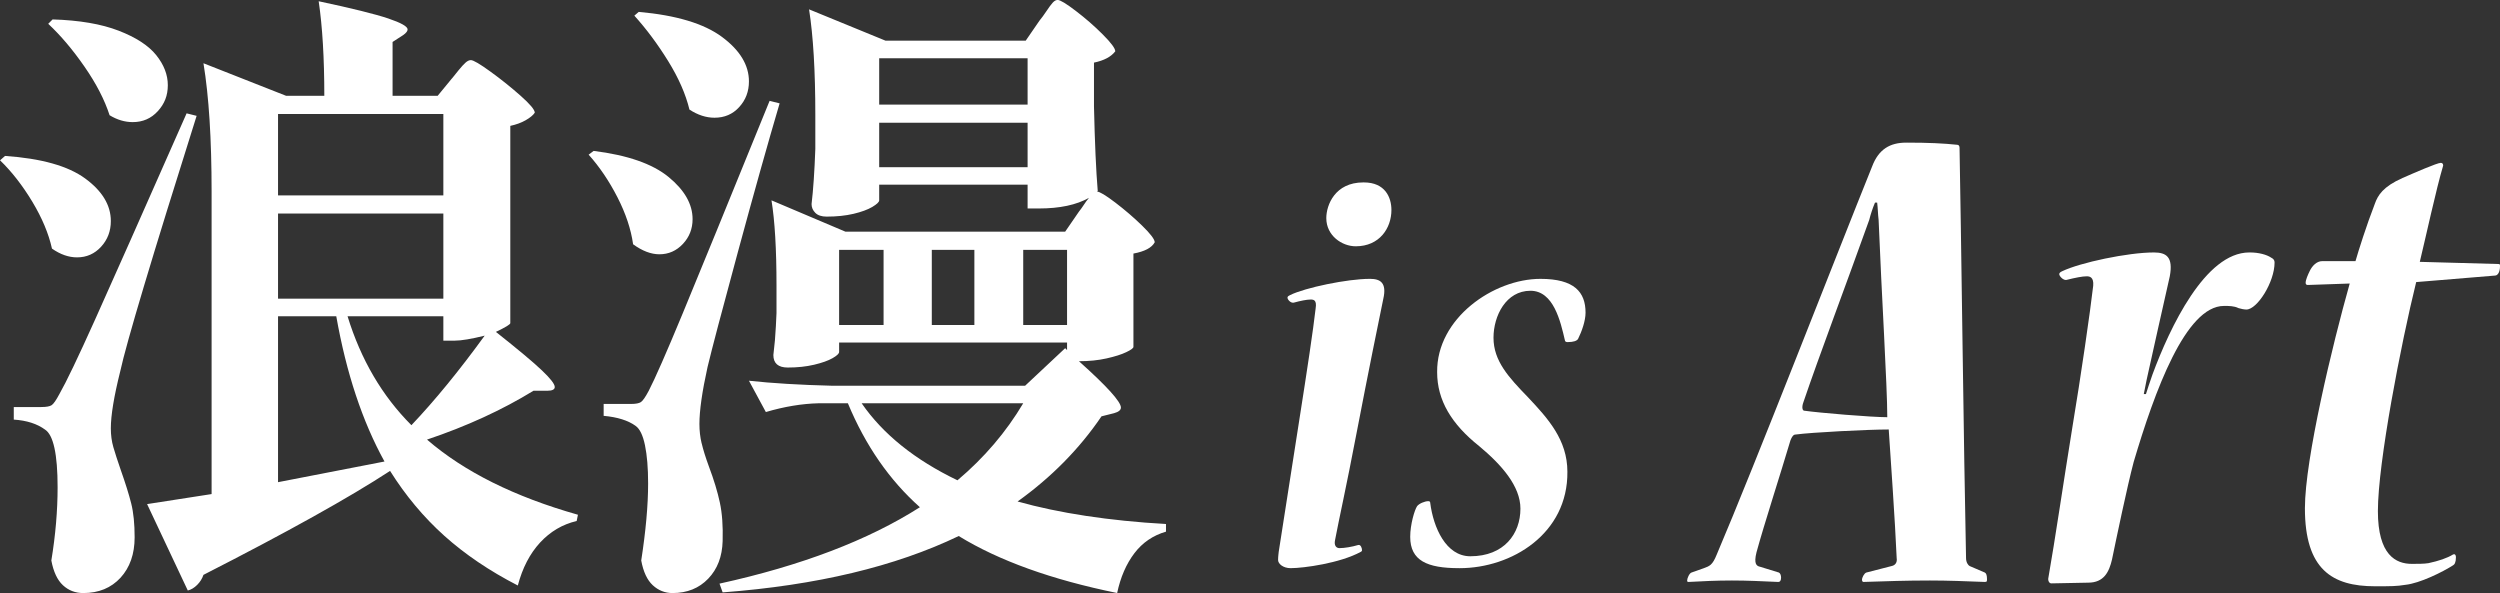
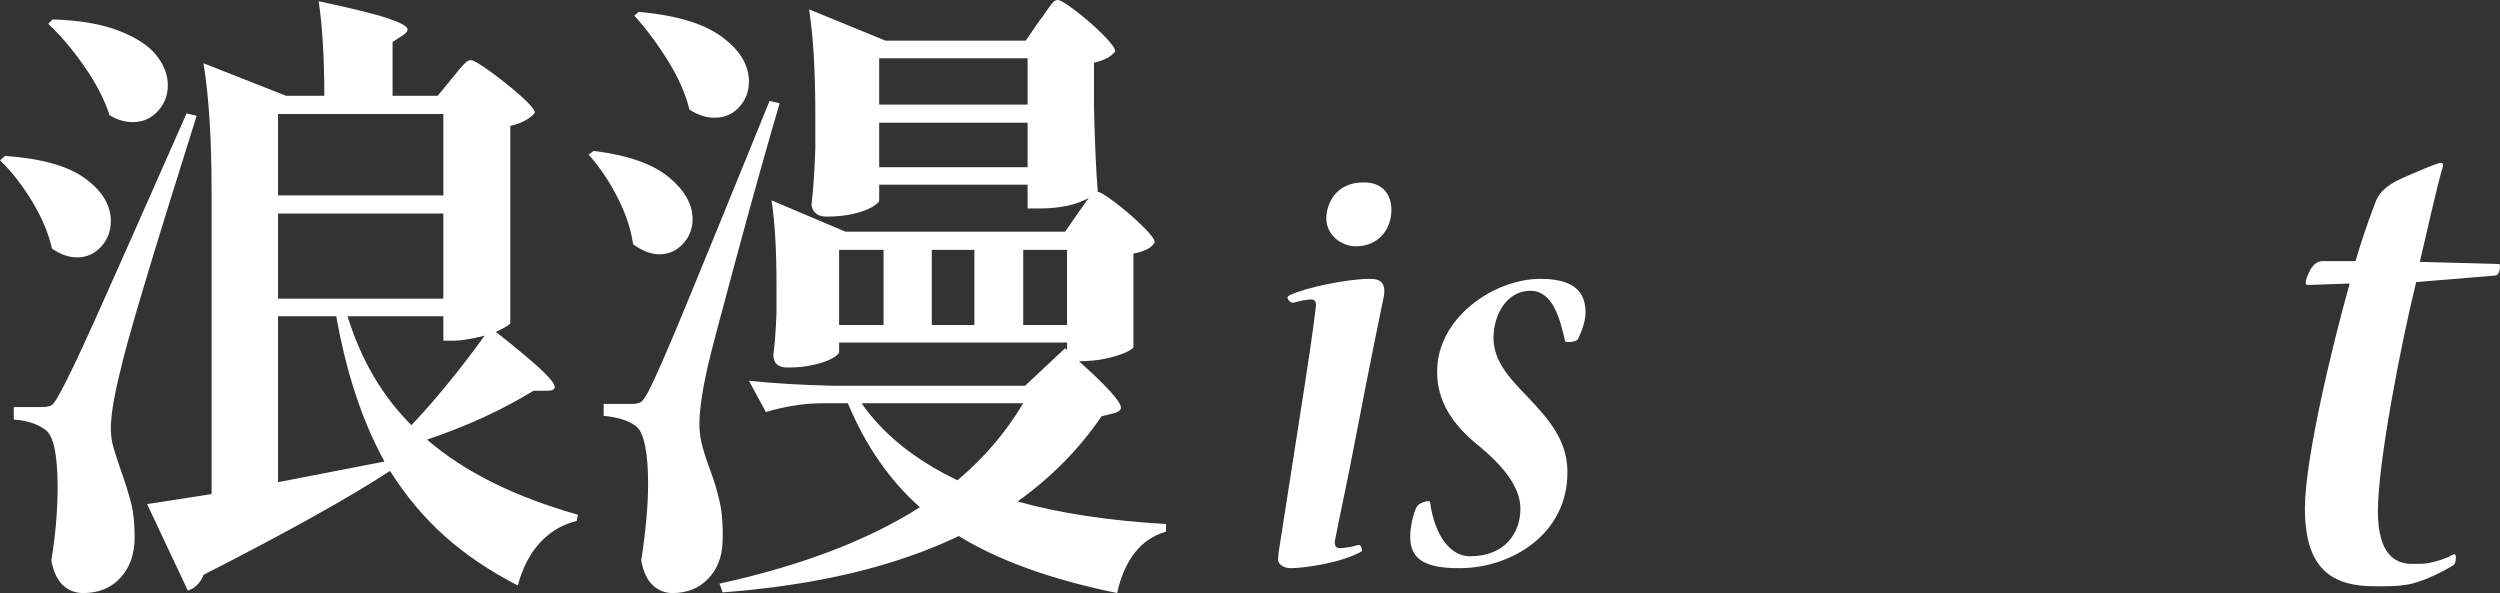
<svg xmlns="http://www.w3.org/2000/svg" id="b" width="519" height="123.11" viewBox="0 0 519 123.11">
  <rect x="0" y="0" width="519" height="123.11" fill="#333333" stroke="none" />
  <defs>
    <style>.d{fill:#fff;}</style>
  </defs>
  <g id="c">
    <path class="d" d="M1.04,32.37c7.54.52,13.09,2.08,16.64,4.68,3.55,2.6,5.33,5.55,5.33,8.84,0,2.08-.67,3.86-2.02,5.33-1.34,1.47-3.01,2.21-5,2.21-1.73,0-3.47-.61-5.2-1.82-.69-3.12-2.06-6.37-4.09-9.75-2.04-3.38-4.27-6.24-6.69-8.58l1.04-.91ZM8.58,84.5c1.04,0,1.76-.13,2.15-.39.39-.26.93-1.04,1.62-2.34,1.39-2.43,3.86-7.58,7.41-15.47,3.55-7.89,9.88-22.14,18.98-42.77l2.08.52c-9.27,29.38-14.56,47.06-15.86,53.04-1.3,5.2-1.95,9.14-1.95,11.83,0,1.39.17,2.69.52,3.9.35,1.21.87,2.82,1.56,4.81.95,2.69,1.67,4.98,2.15,6.89.48,1.91.71,4.25.71,7.02,0,3.47-.98,6.26-2.92,8.39-1.95,2.12-4.53,3.19-7.74,3.19-1.65,0-3.05-.54-4.22-1.62-1.17-1.08-1.97-2.8-2.41-5.14.87-5.29,1.3-10.36,1.3-15.21,0-6.85-.87-10.83-2.6-11.96-1.65-1.21-3.81-1.91-6.5-2.08v-2.6h5.72ZM10.92,4.03c5.55.17,10.12.95,13.71,2.34,3.6,1.39,6.2,3.08,7.8,5.07,1.6,2,2.41,4.07,2.41,6.24s-.69,3.88-2.08,5.4c-1.39,1.52-3.12,2.27-5.2,2.27-1.65,0-3.25-.48-4.81-1.43-1.04-3.21-2.77-6.56-5.2-10.07-2.43-3.51-4.94-6.48-7.54-8.91l.91-.91ZM93.86,16.25c.35-.43.8-1,1.36-1.69.56-.69,1.04-1.21,1.43-1.56.39-.35.76-.52,1.1-.52.52,0,1.89.8,4.1,2.41,2.21,1.6,4.29,3.27,6.24,5,1.95,1.73,2.93,2.9,2.93,3.51-.35.52-.98,1.04-1.89,1.56s-1.97.91-3.19,1.17v40.95c0,.26-1,.87-2.99,1.82,4.59,3.64,7.78,6.3,9.55,7.99,1.78,1.69,2.67,2.84,2.67,3.45,0,.52-.52.78-1.56.78h-2.86c-6.5,3.99-13.87,7.37-22.1,10.14,7.71,6.67,18.16,11.87,31.33,15.6l-.26,1.3c-2.95.69-5.48,2.19-7.6,4.48-2.12,2.3-3.66,5.27-4.62,8.91-5.89-3.03-10.98-6.48-15.27-10.33-4.29-3.86-8.04-8.34-11.25-13.46-8.49,5.55-21.41,12.74-38.74,21.58-.26.78-.69,1.47-1.3,2.08-.61.61-1.26,1-1.95,1.17l-8.45-17.94c1.73-.26,6.2-.95,13.39-2.08v-62.79c0-10.92-.56-19.8-1.69-26.65l17.16,6.76h7.93c0-7.8-.39-14.34-1.17-19.63,6.93,1.47,11.74,2.67,14.43,3.57,2.69.91,4.03,1.67,4.03,2.28,0,.35-.3.74-.91,1.17l-2.21,1.43v11.18h9.36l2.99-3.64ZM92.04,40.56v-16.9h-34.32v16.9h34.32ZM57.72,62.01h34.32v-17.68h-34.32v17.68ZM69.81,65.65h-12.09v34.45c10.31-1.99,17.68-3.42,22.1-4.29-4.59-8.32-7.93-18.37-10.01-30.16ZM94.38,70.72h-2.34v-5.07h-19.89c2.77,9.01,7.19,16.55,13.26,22.62,4.85-5.11,9.92-11.31,15.21-18.59-2.77.69-4.85,1.04-6.24,1.04Z" />
    <path class="d" d="M131.43,50.7c-.44-3.12-1.52-6.37-3.25-9.75-1.73-3.38-3.73-6.33-5.98-8.84l1.04-.78c7.02.87,12.2,2.67,15.54,5.4,3.34,2.73,5,5.66,5,8.77,0,1.99-.67,3.71-2.01,5.14-1.34,1.43-2.97,2.15-4.88,2.15-1.73,0-3.55-.69-5.46-2.08ZM145.67,92.04c.3,1.3.8,2.9,1.5,4.81,1.04,2.77,1.8,5.27,2.27,7.48.48,2.21.67,4.88.58,8-.09,3.21-1.08,5.81-2.99,7.8-1.91,1.99-4.38,2.99-7.41,2.99-1.56,0-2.93-.54-4.1-1.62-1.17-1.08-1.97-2.8-2.4-5.14.95-6.15,1.43-11.48,1.43-15.99,0-3.21-.22-5.85-.65-7.93-.43-2.08-1.08-3.42-1.95-4.03-1.56-1.13-3.77-1.82-6.63-2.08v-2.47h5.72c.95,0,1.62-.13,2.02-.39.39-.26.93-1.04,1.62-2.34,1.3-2.51,3.64-7.84,7.02-15.99,3.38-8.15,9.4-22.88,18.07-44.2l2.08.52c-2.43,8.23-5.31,18.5-8.65,30.81-3.34,12.31-5.44,20.28-6.31,23.92-1.13,5.11-1.69,9.06-1.69,11.83,0,1.39.15,2.73.46,4.03ZM143.13,22.75c-.78-3.21-2.25-6.56-4.42-10.07-2.17-3.51-4.51-6.65-7.02-9.43l.91-.78c7.8.69,13.56,2.43,17.29,5.2,3.73,2.77,5.59,5.85,5.59,9.23,0,2.08-.67,3.86-2.02,5.33-1.34,1.48-3.05,2.21-5.13,2.21-1.73,0-3.47-.56-5.2-1.69ZM242.06,108.81v1.56c-2.69.78-4.88,2.27-6.56,4.48s-2.88,4.96-3.58,8.26c-13.61-2.77-24.57-6.72-32.89-11.83-13.17,6.33-29.51,10.23-49.01,11.7l-.65-1.82c16.99-3.73,30.85-9.01,41.6-15.86-6.33-5.63-11.31-12.83-14.95-21.58h-6.11c-3.47.09-7.11.69-10.92,1.82l-3.51-6.5c4.77.52,10.53.87,17.29,1.04h40.04l8.32-7.8.39.39v-1.56h-47.32v1.95c0,.35-.46.78-1.37,1.3s-2.19.97-3.83,1.36c-1.65.39-3.47.58-5.46.58s-2.99-.87-2.99-2.6c.26-2.08.43-4.07.52-5.98l.13-2.73v-5.72c0-7.54-.35-13.43-1.04-17.68l15.34,6.5h45.63l2.86-4.16c.35-.43.67-.89.98-1.36.3-.48.67-.98,1.1-1.5-2.6,1.47-6.07,2.21-10.4,2.21h-2.34v-4.94h-30.81v3.25c0,.35-.48.8-1.43,1.37-.95.56-2.25,1.04-3.9,1.43-1.65.39-3.51.58-5.59.58-1.04,0-1.82-.26-2.34-.78s-.78-1.13-.78-1.82c.35-2.95.61-6.76.78-11.44v-7.15c0-9.01-.43-16.29-1.3-21.84l15.86,6.5h29.12l2.86-4.16c.43-.52.91-1.17,1.43-1.95.52-.78.95-1.37,1.3-1.76.35-.39.69-.58,1.04-.58.52,0,1.78.76,3.77,2.28,1.99,1.52,3.86,3.14,5.59,4.88,1.73,1.73,2.6,2.9,2.6,3.51-.87,1.13-2.34,1.91-4.42,2.34v9.1c.17,7.54.43,13.39.78,17.55l-.13.13c.52,0,1.78.76,3.77,2.27,1.99,1.52,3.86,3.12,5.59,4.81,1.73,1.69,2.6,2.84,2.6,3.44-.61,1.13-2.08,1.91-4.42,2.34v19.37c0,.26-.5.63-1.49,1.1-1,.48-2.36.91-4.1,1.3-1.73.39-3.64.58-5.72.58,5.81,5.2,8.71,8.41,8.71,9.62,0,.52-.48.91-1.43,1.17l-2.6.65c-4.59,6.76-10.4,12.65-17.42,17.68,8.67,2.43,18.94,3.99,30.81,4.68ZM174.2,67.47h9.23v-15.6h-9.23v15.6ZM212.42,83.72h-33.54c4.42,6.41,11.05,11.74,19.89,15.99,5.55-4.68,10.1-10.01,13.65-15.99ZM182.52,21.71h30.81v-9.62h-30.81v9.62ZM182.52,34.71h30.81v-9.23h-30.81v9.23ZM193.44,67.47h8.84v-15.6h-8.84v15.6ZM212.42,51.87v15.6h9.1v-15.6h-9.1Z" />
-     <path class="d" d="M284.44,57.89c2.08,0,3.51.78,2.73,4.16-1.04,5.07-2.99,14.56-5.59,28.08-2.08,10.92-3.64,17.81-4.42,21.97-.26,1.17.26,1.69.91,1.69,1.04,0,2.6-.26,3.9-.65.52-.13.78.65.78,1.04,0,.13,0,.26-.26.39-4.29,2.34-11.83,3.38-14.56,3.38-1.56,0-2.6-.91-2.6-1.69s.13-1.56.13-1.69c.65-4.29,2.34-15.08,4.16-26.65,1.82-11.57,2.99-19.37,3.51-23.92.26-1.69-.39-1.82-1.04-1.82-.78,0-2.08.26-3.51.65-.65.13-1.3-.65-1.3-1.04,0-.26.26-.39.52-.52,3.12-1.56,11.96-3.38,16.51-3.38h.13ZM283.14,37.87c4.42,0,5.72,3.12,5.72,5.72,0,3.77-2.47,7.54-7.41,7.54-2.86,0-6.11-2.21-6.11-5.85,0-2.73,1.82-7.41,7.67-7.41h.13Z" />
+     <path class="d" d="M284.44,57.89c2.08,0,3.51.78,2.73,4.16-1.04,5.07-2.99,14.56-5.59,28.08-2.08,10.92-3.64,17.81-4.42,21.97-.26,1.17.26,1.69.91,1.69,1.04,0,2.6-.26,3.9-.65.52-.13.78.65.78,1.04,0,.13,0,.26-.26.39-4.29,2.34-11.83,3.38-14.56,3.38-1.56,0-2.6-.91-2.6-1.69s.13-1.56.13-1.69c.65-4.29,2.34-15.08,4.16-26.65,1.82-11.57,2.99-19.37,3.51-23.92.26-1.69-.39-1.82-1.04-1.82-.78,0-2.08.26-3.51.65-.65.13-1.3-.65-1.3-1.04,0-.26.26-.39.52-.52,3.12-1.56,11.96-3.38,16.51-3.38ZM283.14,37.87c4.42,0,5.72,3.12,5.72,5.72,0,3.77-2.47,7.54-7.41,7.54-2.86,0-6.11-2.21-6.11-5.85,0-2.73,1.82-7.41,7.67-7.41h.13Z" />
    <path class="d" d="M302.9,117.95c-6.63,0-10.14-1.56-10.14-6.5,0-2.6.91-5.59,1.43-6.37.39-.52,1.56-1.04,2.34-1.04.26,0,.39.13.39.39.65,5.07,3.25,11.05,8.32,11.05,7.02,0,10.4-4.68,10.4-9.88,0-4.68-3.9-9.1-8.58-13-5.72-4.55-8.71-9.49-8.71-15.34-.13-11.18,11.7-19.37,21.45-19.37,7.02,0,9.36,2.73,9.36,7.02,0,1.69-.78,3.9-1.56,5.46-.26.39-.91.65-2.21.65-.26,0-.52-.13-.52-.39-.91-3.9-2.34-10.27-7.15-10.27-5.07,0-7.67,5.2-7.67,9.75,0,4.81,3.12,8.19,7.15,12.35,4.16,4.42,8.19,8.84,8.19,15.47.13,12.87-11.57,20.02-22.36,20.02h-.13Z" />
-     <path class="d" d="M395.85,29.61c4.5,0,7.65.15,10.5.45.3,0,.45.3.45.6.3,14.85.9,64.65,1.35,85.2,0,.9.45,1.5.75,1.65l3.15,1.35c.3.15.45.6.45,1.35,0,.45,0,.6-.45.6-3.9-.15-7.65-.3-11.4-.3-4.95,0-9.15.15-13.8.3-.15,0-.3-.15-.3-.45,0-.45.45-1.35.9-1.5l5.25-1.35c.75-.15,1.2-.75,1.05-1.65-.3-7.2-1.35-22.2-1.65-26.7-4.35,0-16.05.6-19.35,1.05-.45,0-.75.45-1.05,1.2-1.95,6.6-5.55,17.7-7.05,23.25-.6,2.4,0,2.85.75,3l3.9,1.2c.3.15.45.6.45,1.05q0,.9-.6.9c-3.45-.15-6.3-.3-9.6-.3s-6.15.15-9,.3c-.15,0-.3,0-.3-.3,0-.45.45-1.5.9-1.65l2.55-.9c1.2-.45,1.8-.6,2.7-2.85,7.8-18.3,25.05-62.7,32.25-80.55,1.35-3.6,3.75-4.95,7.05-4.95h.15ZM389.25,42.06c-.45,1.05-.9,2.4-1.2,3.6-4.5,12.6-10.5,28.5-13.65,37.8-.45,1.2-.15,1.8.15,1.8,3.15.45,13.95,1.35,17.25,1.35,0-6.45-1.2-25.8-1.8-40.95-.15-1.2-.15-2.4-.3-3.6h-.45Z" />
-     <path class="d" d="M467.1,52.41c1.8,0,3.45.45,4.35,1.05.6.3.75.6.75,1.05,0,4.05-3.6,9.75-5.85,9.75-.45,0-1.2-.15-1.65-.3-.9-.45-1.95-.45-3-.45-7.95,0-14.4,17.7-18.75,32.4-1.35,5.1-3.6,15.9-4.5,20.25-.6,2.55-1.65,4.8-4.95,4.8l-7.65.15c-.45,0-.75-.6-.6-1.2,1.35-7.65,3.15-19.95,4.95-31.05,1.8-10.8,3.75-24.3,4.35-29.55.15-1.8-.75-1.95-1.35-1.95-.9,0-2.4.3-4.2.75-.6.15-1.5-.75-1.5-1.2,0-.3.3-.45.6-.6,3.75-1.8,13.65-3.9,19.05-3.9,2.55,0,4.05.9,3.3,4.95-1.35,5.85-3.45,15.45-4.8,21.45-.15.9-.45,2.1-.6,3h.45c.3-.9.75-2.4,1.35-4.05,3.6-9.75,10.95-25.35,20.1-25.35h.15Z" />
    <path class="d" d="M518.7,54.81c.3,0,.3.15.3.45,0,1.2-.45,1.95-1.05,1.95l-16.35,1.35c-3.15,12.75-7.95,37.5-7.95,47.55,0,9.15,3.75,10.95,7.05,10.95,1.2,0,2.55,0,3.45-.15,2.1-.45,3.9-1.05,5.1-1.8.3-.15.6,0,.6.6,0,1.05-.3,1.5-.6,1.65-2.1,1.35-6.9,3.75-9.9,4.05-1.8.3-3,.3-6.3.3-8.85,0-14.55-3.45-14.55-16.2,0-10.2,5.7-33.9,9.3-46.65l-8.7.3c-.3,0-.45-.15-.45-.45,0-.6.45-1.65.9-2.55.45-.9,1.35-1.95,2.55-1.95h6.9c.6-2.1,2.25-7.35,4.05-12,.6-1.65,1.65-3.45,5.7-5.25,2.4-1.05,7.2-3.15,7.95-3.15.45,0,.6.45.45.75-1.35,4.5-3.6,14.85-4.8,19.8l16.35.45Z" />
  </g>
</svg>